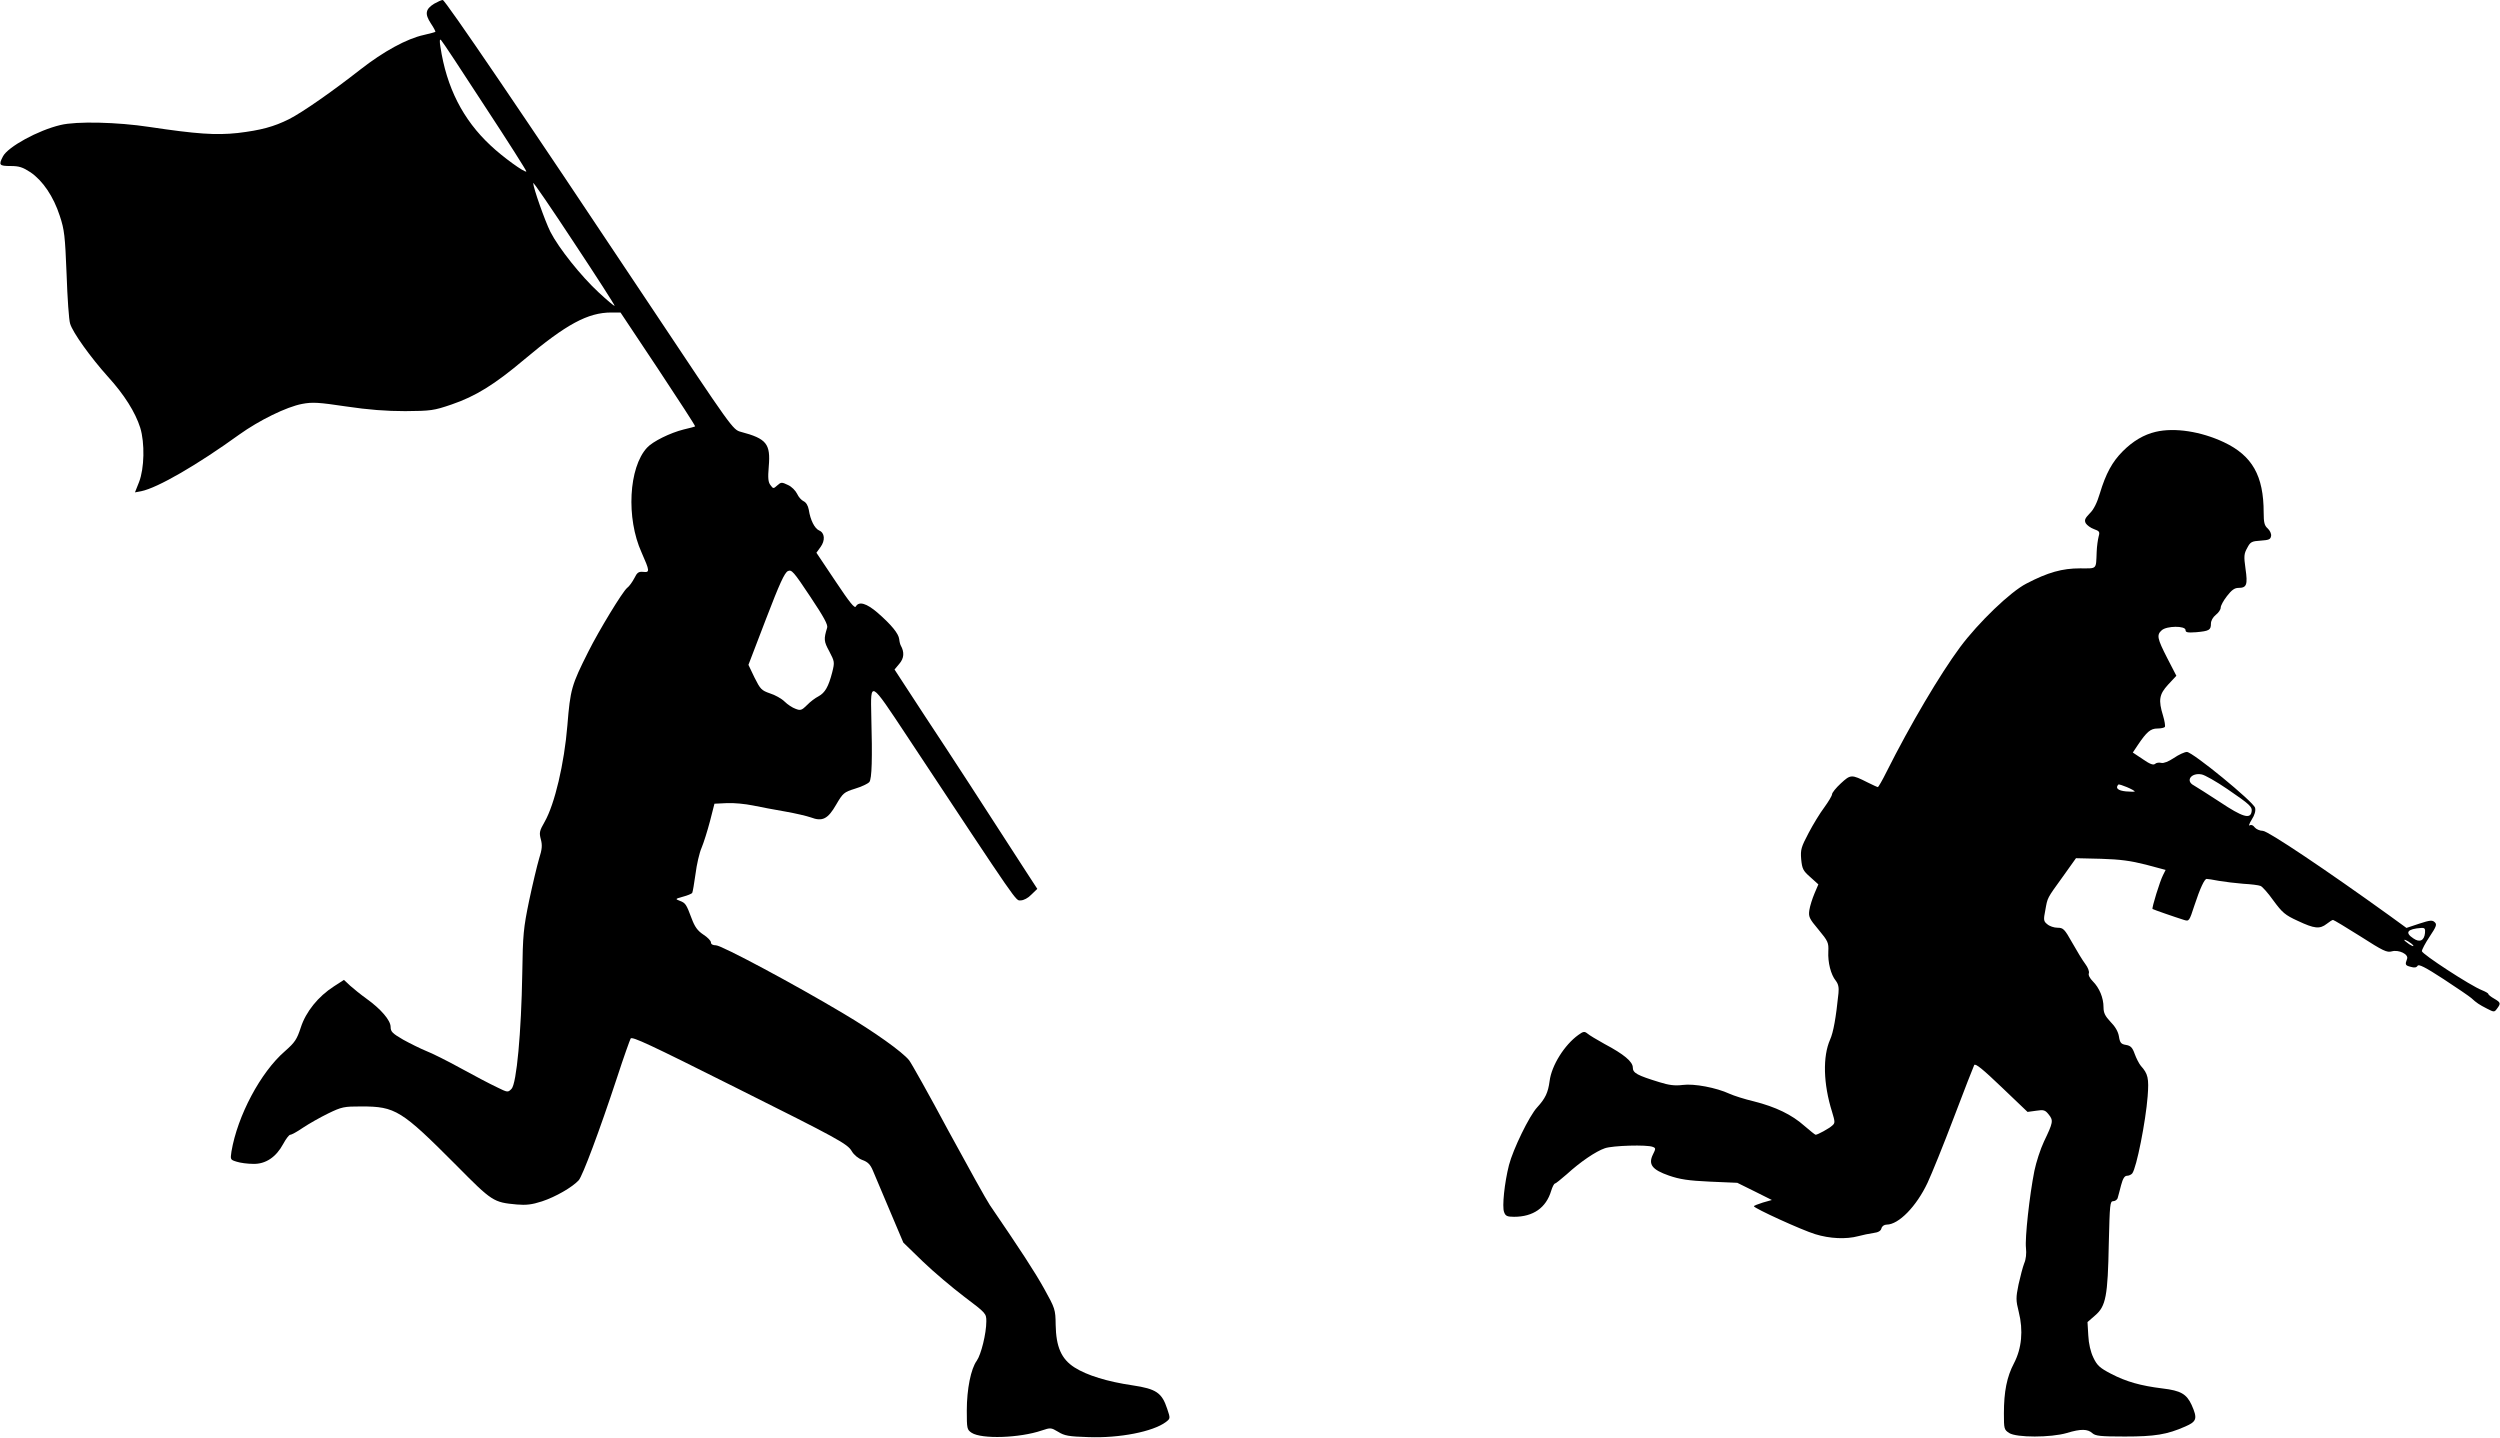
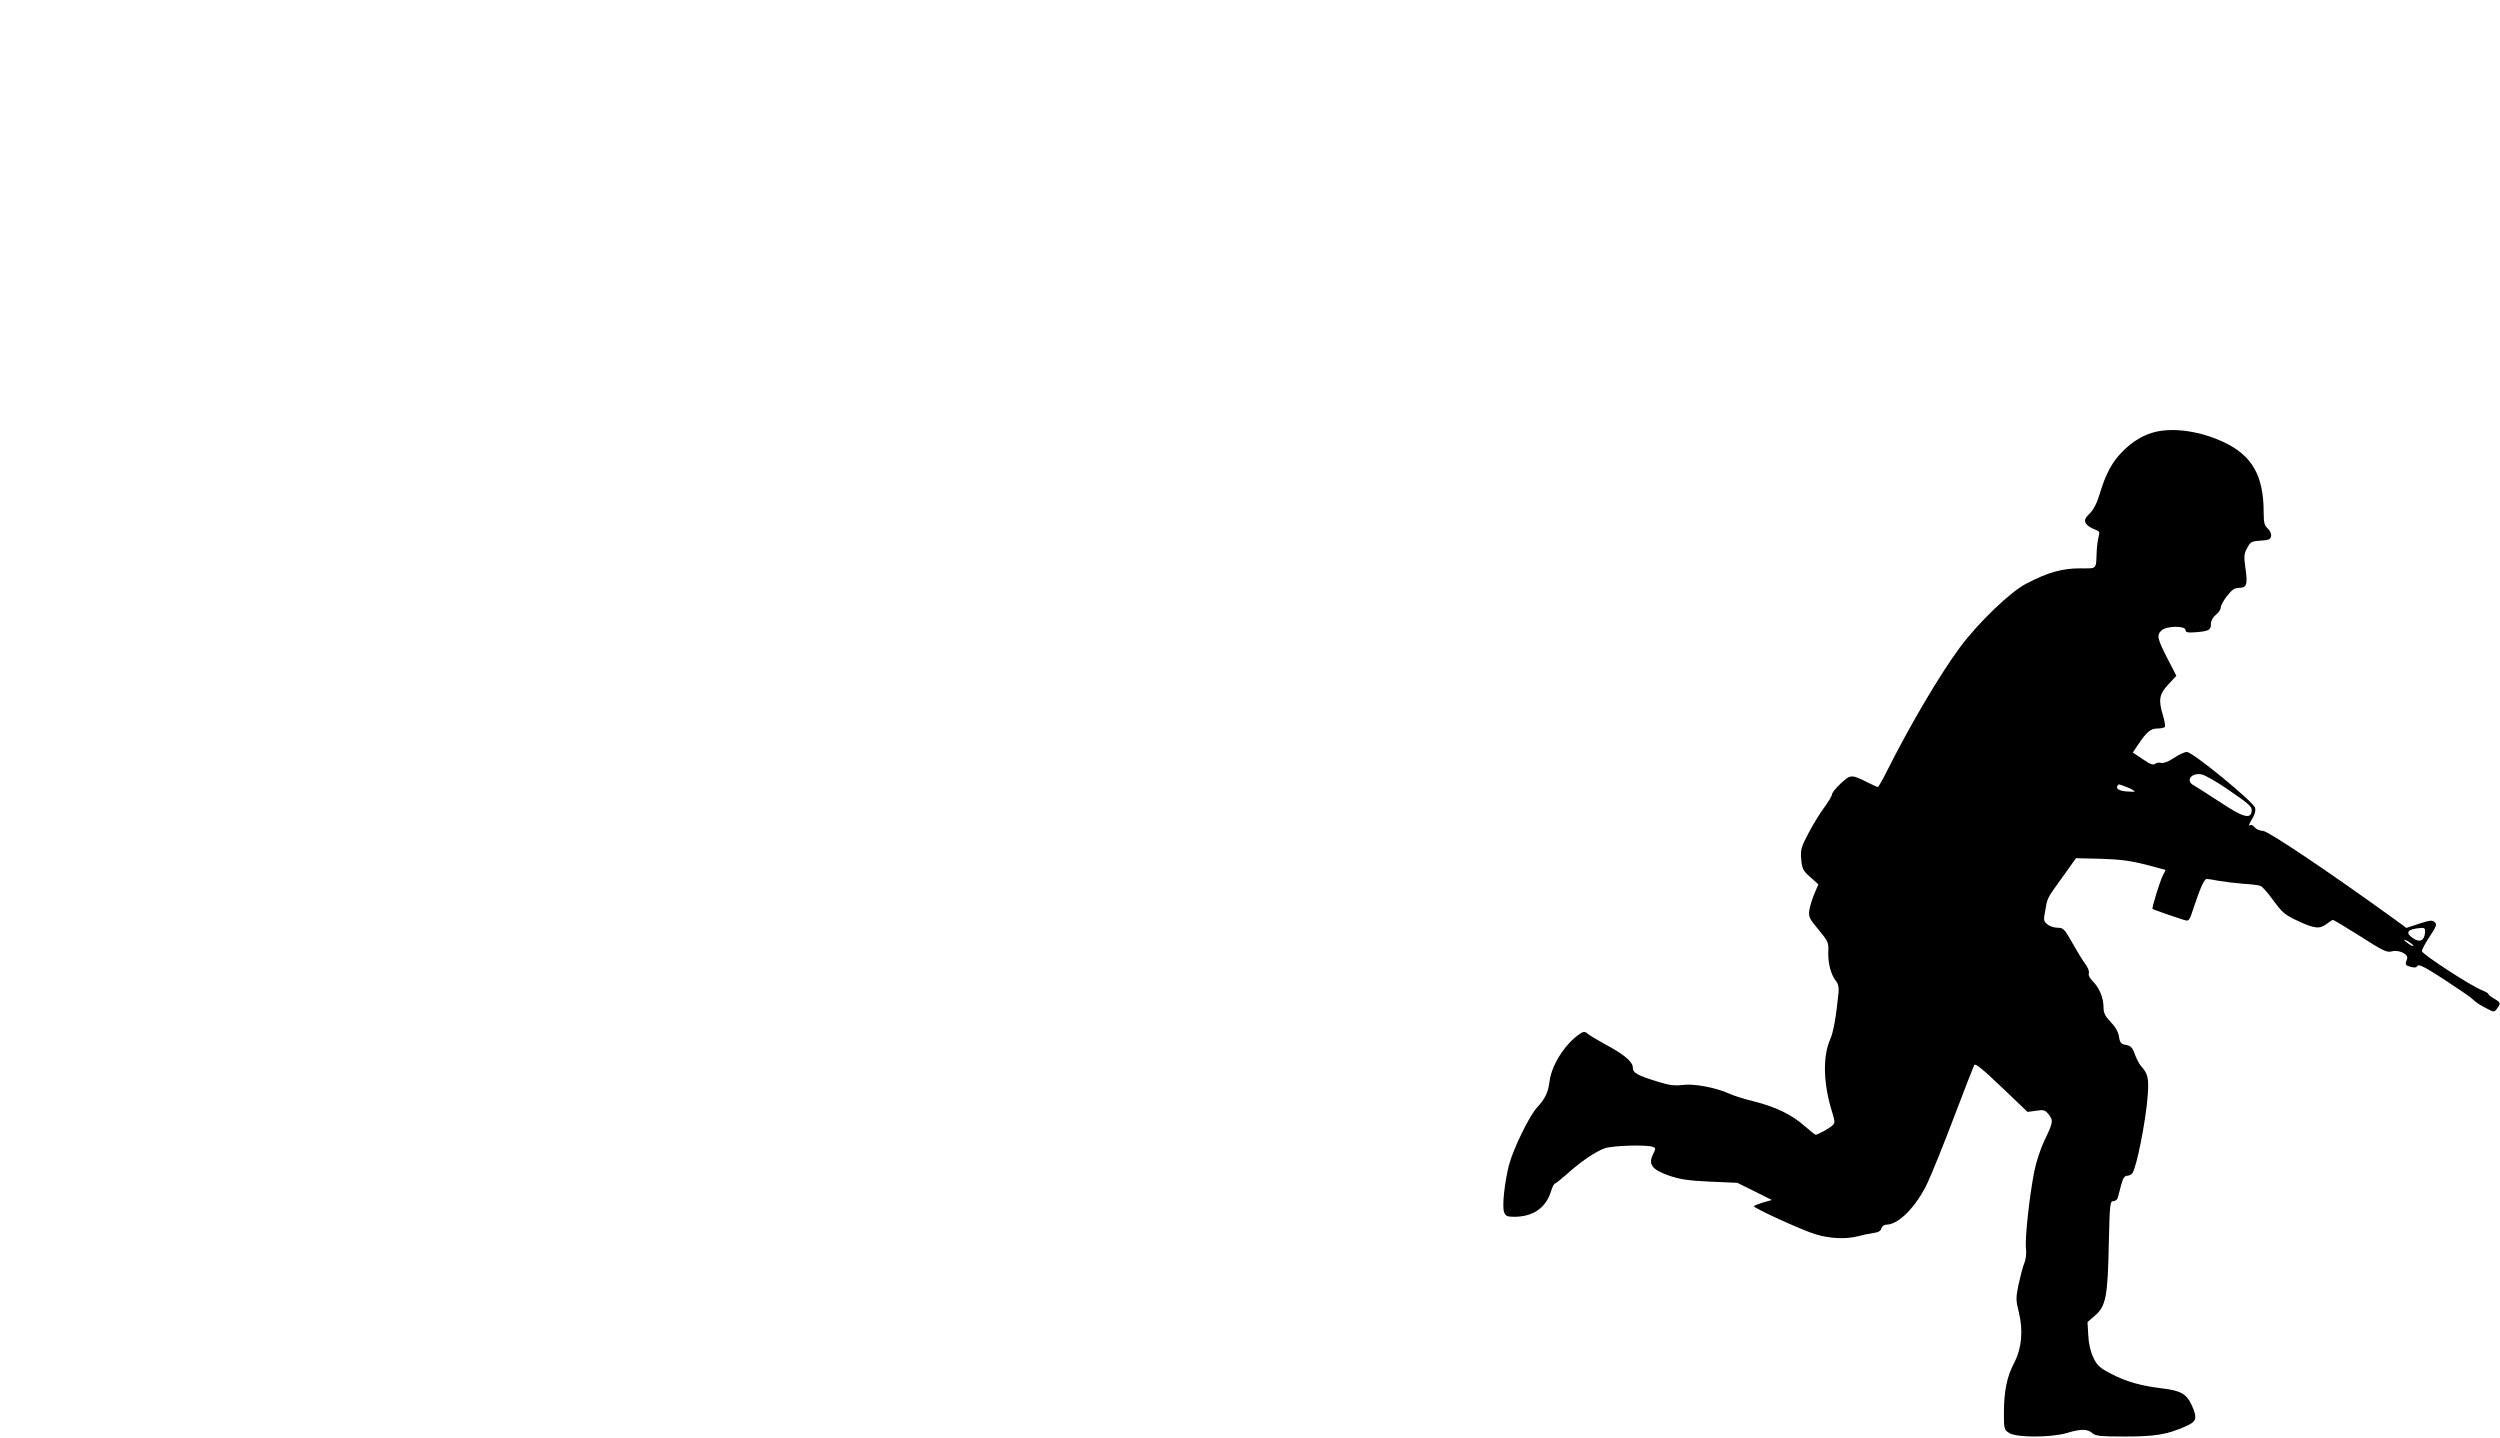
<svg xmlns="http://www.w3.org/2000/svg" version="1.0" width="1280pt" height="736pt" viewBox="0 0 1280 736" preserveAspectRatio="xMidYMid meet">
  <g transform="translate(0,736) scale(0.1,-0.1)" fill="#000000" stroke="none">
-     <path d="M2223 7341 c-45 -28 -49 -52 -17 -101 15 -22 25 -42 23 -43 -2 -2 -29 -9 -59 -16 -87 -19 -206 -84 -325 -177 -143 -112 -296 -219 -365 -254 -78 -39 -145 -57 -263 -71 -113 -12 -211 -5 -452 31 -164 25 -373 30 -455 10 -115 -27 -270 -112 -295 -161 -23 -44 -19 -49 39 -49 44 0 62 -6 102 -32 63 -43 118 -124 150 -223 24 -72 27 -102 35 -300 4 -121 12 -235 18 -252 13 -45 105 -173 193 -271 84 -92 141 -183 166 -262 24 -78 21 -209 -6 -278 l-21 -53 32 6 c84 17 289 136 502 290 102 73 242 142 322 157 53 10 84 8 225 -13 114 -17 205 -24 303 -24 132 1 146 3 237 34 123 42 220 102 373 231 214 180 325 240 445 240 l47 0 193 -290 c106 -160 191 -291 189 -293 -2 -2 -29 -9 -59 -16 -68 -17 -158 -61 -187 -93 -94 -101 -108 -361 -28 -537 42 -95 43 -103 8 -99 -23 2 -31 -3 -45 -32 -10 -19 -26 -42 -37 -50 -23 -18 -145 -219 -199 -327 -86 -171 -92 -192 -107 -377 -16 -196 -65 -403 -116 -493 -27 -47 -29 -56 -20 -90 8 -30 7 -50 -9 -100 -10 -34 -33 -130 -51 -215 -29 -141 -32 -171 -35 -373 -5 -300 -29 -563 -55 -590 -19 -19 -19 -19 -76 9 -32 15 -114 58 -183 96 -69 38 -149 78 -178 89 -29 12 -82 38 -118 58 -55 32 -64 41 -64 65 0 34 -50 92 -124 145 -28 20 -65 50 -83 66 l-32 30 -51 -33 c-81 -52 -144 -130 -170 -211 -20 -61 -30 -76 -81 -121 -125 -108 -243 -331 -274 -514 -6 -41 -6 -42 27 -52 18 -6 56 -11 84 -11 64 -2 118 35 154 102 14 26 30 47 36 47 7 0 36 16 65 36 30 20 88 53 129 73 70 34 81 36 170 36 175 0 205 -19 486 -301 184 -186 190 -190 310 -201 47 -4 77 -1 129 16 70 23 156 73 188 108 20 23 105 249 197 528 34 105 66 193 69 198 10 10 90 -27 541 -253 518 -259 569 -286 591 -324 11 -19 33 -37 54 -45 28 -10 41 -23 54 -54 10 -23 49 -116 87 -206 l69 -163 100 -97 c55 -53 151 -134 213 -181 110 -83 112 -85 112 -125 0 -63 -27 -171 -49 -202 -30 -41 -51 -145 -51 -255 0 -93 1 -98 25 -114 51 -33 245 -27 359 12 45 15 47 15 84 -7 32 -20 54 -24 154 -27 161 -6 331 28 397 77 23 18 24 18 7 68 -27 82 -56 102 -177 120 -129 19 -234 51 -298 92 -67 43 -94 105 -96 218 -1 79 -3 84 -59 185 -49 88 -121 198 -278 428 -17 25 -112 196 -212 380 -99 185 -190 347 -201 361 -34 43 -180 147 -337 240 -253 151 -624 349 -652 349 -16 0 -26 5 -26 15 0 8 -17 26 -39 40 -30 20 -44 40 -60 83 -27 72 -31 79 -61 90 -24 9 -23 10 17 21 23 6 44 15 47 19 3 5 10 48 17 97 6 49 20 109 31 134 11 26 30 87 43 136 l23 90 63 3 c35 2 95 -4 134 -12 38 -8 113 -22 165 -31 52 -9 111 -23 131 -30 60 -23 88 -8 130 65 35 60 40 64 97 82 33 10 65 25 73 34 13 16 16 119 10 339 -4 182 -7 183 181 -101 586 -886 557 -844 584 -844 15 0 38 12 55 30 l30 29 -54 83 c-227 352 -386 597 -521 801 l-156 239 25 30 c24 28 26 59 7 93 -3 5 -7 20 -8 32 -3 29 -40 74 -111 136 -56 48 -95 60 -111 32 -6 -12 -31 19 -105 130 l-97 145 21 29 c25 34 22 73 -7 85 -23 10 -45 53 -53 106 -4 22 -14 38 -27 44 -11 5 -26 22 -33 38 -8 16 -28 37 -47 45 -31 15 -35 15 -54 -2 -20 -18 -21 -18 -35 1 -12 15 -14 36 -9 95 10 117 -11 143 -143 178 -41 11 -45 17 -469 654 -650 977 -1045 1557 -1057 1557 -7 0 -26 -9 -44 -19z m260 -526 c119 -181 214 -331 212 -333 -7 -8 -122 75 -183 133 -142 132 -226 298 -257 505 -5 30 -4 42 3 35 6 -5 107 -158 225 -340z m664 -1021 c-2 -2 -39 29 -81 68 -91 84 -205 227 -248 311 -28 56 -88 226 -88 250 0 7 95 -132 210 -307 116 -175 209 -320 207 -322z m1088 -1648 c-18 -58 -17 -70 11 -121 27 -52 28 -55 15 -107 -19 -74 -37 -105 -70 -123 -16 -8 -43 -28 -59 -45 -27 -27 -34 -29 -59 -19 -15 5 -41 22 -56 37 -15 15 -49 34 -75 42 -43 15 -49 21 -79 81 l-31 65 90 235 c69 180 95 237 112 245 19 9 29 -2 114 -130 70 -105 92 -145 87 -160z" />
    <path d="M11037 5149 c-60 -14 -116 -47 -168 -99 -54 -54 -87 -114 -118 -217 -14 -47 -31 -82 -52 -102 -24 -25 -28 -34 -20 -50 6 -10 25 -24 42 -30 28 -10 31 -14 24 -38 -4 -16 -9 -50 -10 -78 -4 -93 4 -85 -85 -85 -91 0 -164 -20 -275 -78 -82 -42 -245 -199 -339 -325 -103 -139 -255 -396 -377 -639 -21 -43 -42 -78 -44 -78 -3 0 -27 11 -53 24 -83 42 -87 41 -137 -5 -25 -23 -45 -48 -45 -56 0 -7 -18 -37 -39 -66 -22 -29 -58 -88 -81 -132 -38 -72 -42 -85 -38 -134 5 -49 9 -59 47 -92 l41 -37 -20 -47 c-11 -26 -23 -64 -26 -84 -5 -34 -2 -43 47 -101 49 -59 52 -67 50 -111 -3 -57 13 -119 38 -150 13 -17 17 -34 14 -64 -13 -127 -26 -200 -43 -238 -38 -86 -35 -226 10 -369 16 -53 16 -58 1 -71 -16 -15 -75 -47 -85 -47 -3 0 -29 21 -58 46 -64 57 -147 97 -258 125 -47 11 -103 29 -125 39 -67 31 -181 53 -240 45 -40 -5 -70 -1 -118 14 -114 35 -137 47 -137 75 0 30 -45 68 -145 121 -38 21 -78 45 -87 53 -15 12 -21 12 -47 -7 -71 -51 -137 -156 -147 -236 -8 -60 -22 -89 -64 -135 -40 -43 -123 -214 -144 -295 -23 -90 -36 -214 -25 -241 7 -20 16 -24 51 -24 98 0 164 46 190 133 6 20 15 37 19 37 4 0 31 22 61 48 69 63 148 117 195 133 40 14 216 19 245 7 16 -6 16 -9 1 -39 -25 -51 -4 -78 82 -108 55 -19 99 -26 210 -31 l140 -6 89 -44 88 -44 -46 -13 c-25 -8 -46 -16 -46 -19 0 -10 245 -122 314 -143 74 -23 158 -27 221 -10 22 6 56 13 77 16 25 3 38 11 41 24 3 11 14 19 27 19 61 0 152 93 209 214 21 45 82 195 135 335 53 140 100 260 104 268 6 10 45 -22 140 -113 l133 -127 44 6 c39 6 46 4 65 -20 24 -30 22 -40 -25 -138 -18 -38 -40 -106 -49 -150 -25 -126 -49 -345 -43 -395 3 -27 0 -58 -9 -78 -7 -18 -20 -67 -29 -108 -14 -69 -14 -81 1 -141 24 -95 15 -187 -24 -262 -37 -70 -52 -146 -52 -258 0 -79 1 -83 27 -100 37 -24 213 -24 295 0 72 22 107 21 131 -1 16 -14 40 -17 166 -17 154 0 216 10 309 51 60 26 64 41 33 111 -26 56 -56 73 -148 84 -114 14 -187 35 -264 75 -58 30 -72 43 -91 83 -14 29 -24 71 -26 114 l-4 68 39 34 c55 47 65 98 70 368 5 202 6 217 23 217 10 0 21 8 23 18 3 9 10 38 17 64 9 34 18 48 30 48 10 0 22 6 27 12 22 28 69 266 79 395 7 92 2 115 -35 156 -9 11 -23 38 -31 60 -12 34 -21 43 -45 47 -25 4 -31 11 -36 43 -4 25 -19 51 -43 75 -28 30 -36 46 -36 75 0 48 -21 99 -55 133 -15 15 -24 32 -20 41 3 9 -5 30 -18 47 -13 17 -43 66 -67 109 -40 71 -46 77 -76 77 -17 0 -41 8 -52 18 -19 15 -20 22 -10 72 12 66 7 57 90 172 l67 94 128 -3 c99 -3 151 -10 230 -30 l101 -27 -13 -26 c-16 -30 -59 -170 -54 -174 4 -3 113 -41 161 -56 26 -8 27 -7 53 73 30 91 52 137 63 137 5 0 33 -4 63 -10 30 -5 86 -12 125 -15 39 -2 79 -7 88 -11 9 -3 39 -37 66 -75 45 -61 59 -74 125 -104 85 -40 112 -43 148 -15 14 11 28 20 32 20 4 0 67 -38 140 -84 117 -75 136 -84 161 -77 36 10 88 -15 78 -39 -11 -29 -9 -33 18 -40 20 -6 30 -4 36 5 5 10 38 -6 133 -68 69 -45 133 -89 142 -97 27 -25 41 -34 80 -54 37 -19 38 -19 52 0 20 27 19 31 -15 51 -16 9 -30 20 -30 24 0 4 -15 12 -32 19 -59 23 -307 185 -308 200 0 8 18 42 40 75 34 51 38 62 26 73 -12 12 -24 11 -79 -7 l-66 -22 -88 64 c-322 232 -620 432 -647 433 -16 0 -35 9 -42 18 -8 11 -18 15 -25 10 -7 -4 -3 9 10 30 15 23 21 45 17 60 -7 30 -320 286 -349 286 -12 0 -42 -14 -67 -31 -27 -18 -52 -28 -64 -25 -11 3 -26 1 -32 -5 -9 -8 -27 -1 -63 24 l-51 34 26 39 c45 67 65 84 100 84 18 0 35 4 38 8 3 5 -1 30 -9 57 -25 81 -20 110 26 160 l42 45 -47 91 c-51 100 -55 118 -28 142 25 23 122 24 122 1 0 -12 10 -14 54 -11 67 6 76 11 76 44 0 15 10 33 25 45 14 11 25 27 25 37 0 10 14 36 32 59 24 31 39 42 59 42 42 0 48 16 36 98 -9 64 -8 77 9 107 16 31 23 34 69 37 42 3 50 6 53 24 2 11 -6 28 -18 39 -16 14 -20 30 -20 80 0 189 -58 292 -204 361 -117 55 -252 76 -349 53z m367 -1829 c117 -80 129 -91 124 -117 -7 -38 -47 -26 -161 50 -62 40 -122 79 -135 86 -44 23 -13 66 40 56 15 -2 75 -36 132 -75z m-474 -13 c0 -1 -20 -1 -45 1 -41 4 -56 17 -39 35 5 5 84 -28 84 -36z m1486 -724 c-4 -39 -27 -50 -59 -28 -46 30 -32 49 40 54 18 1 21 -4 19 -26z m-60 -64 c3 -6 -5 -3 -20 6 -14 10 -26 19 -26 22 0 7 39 -17 46 -28z" />
  </g>
</svg>